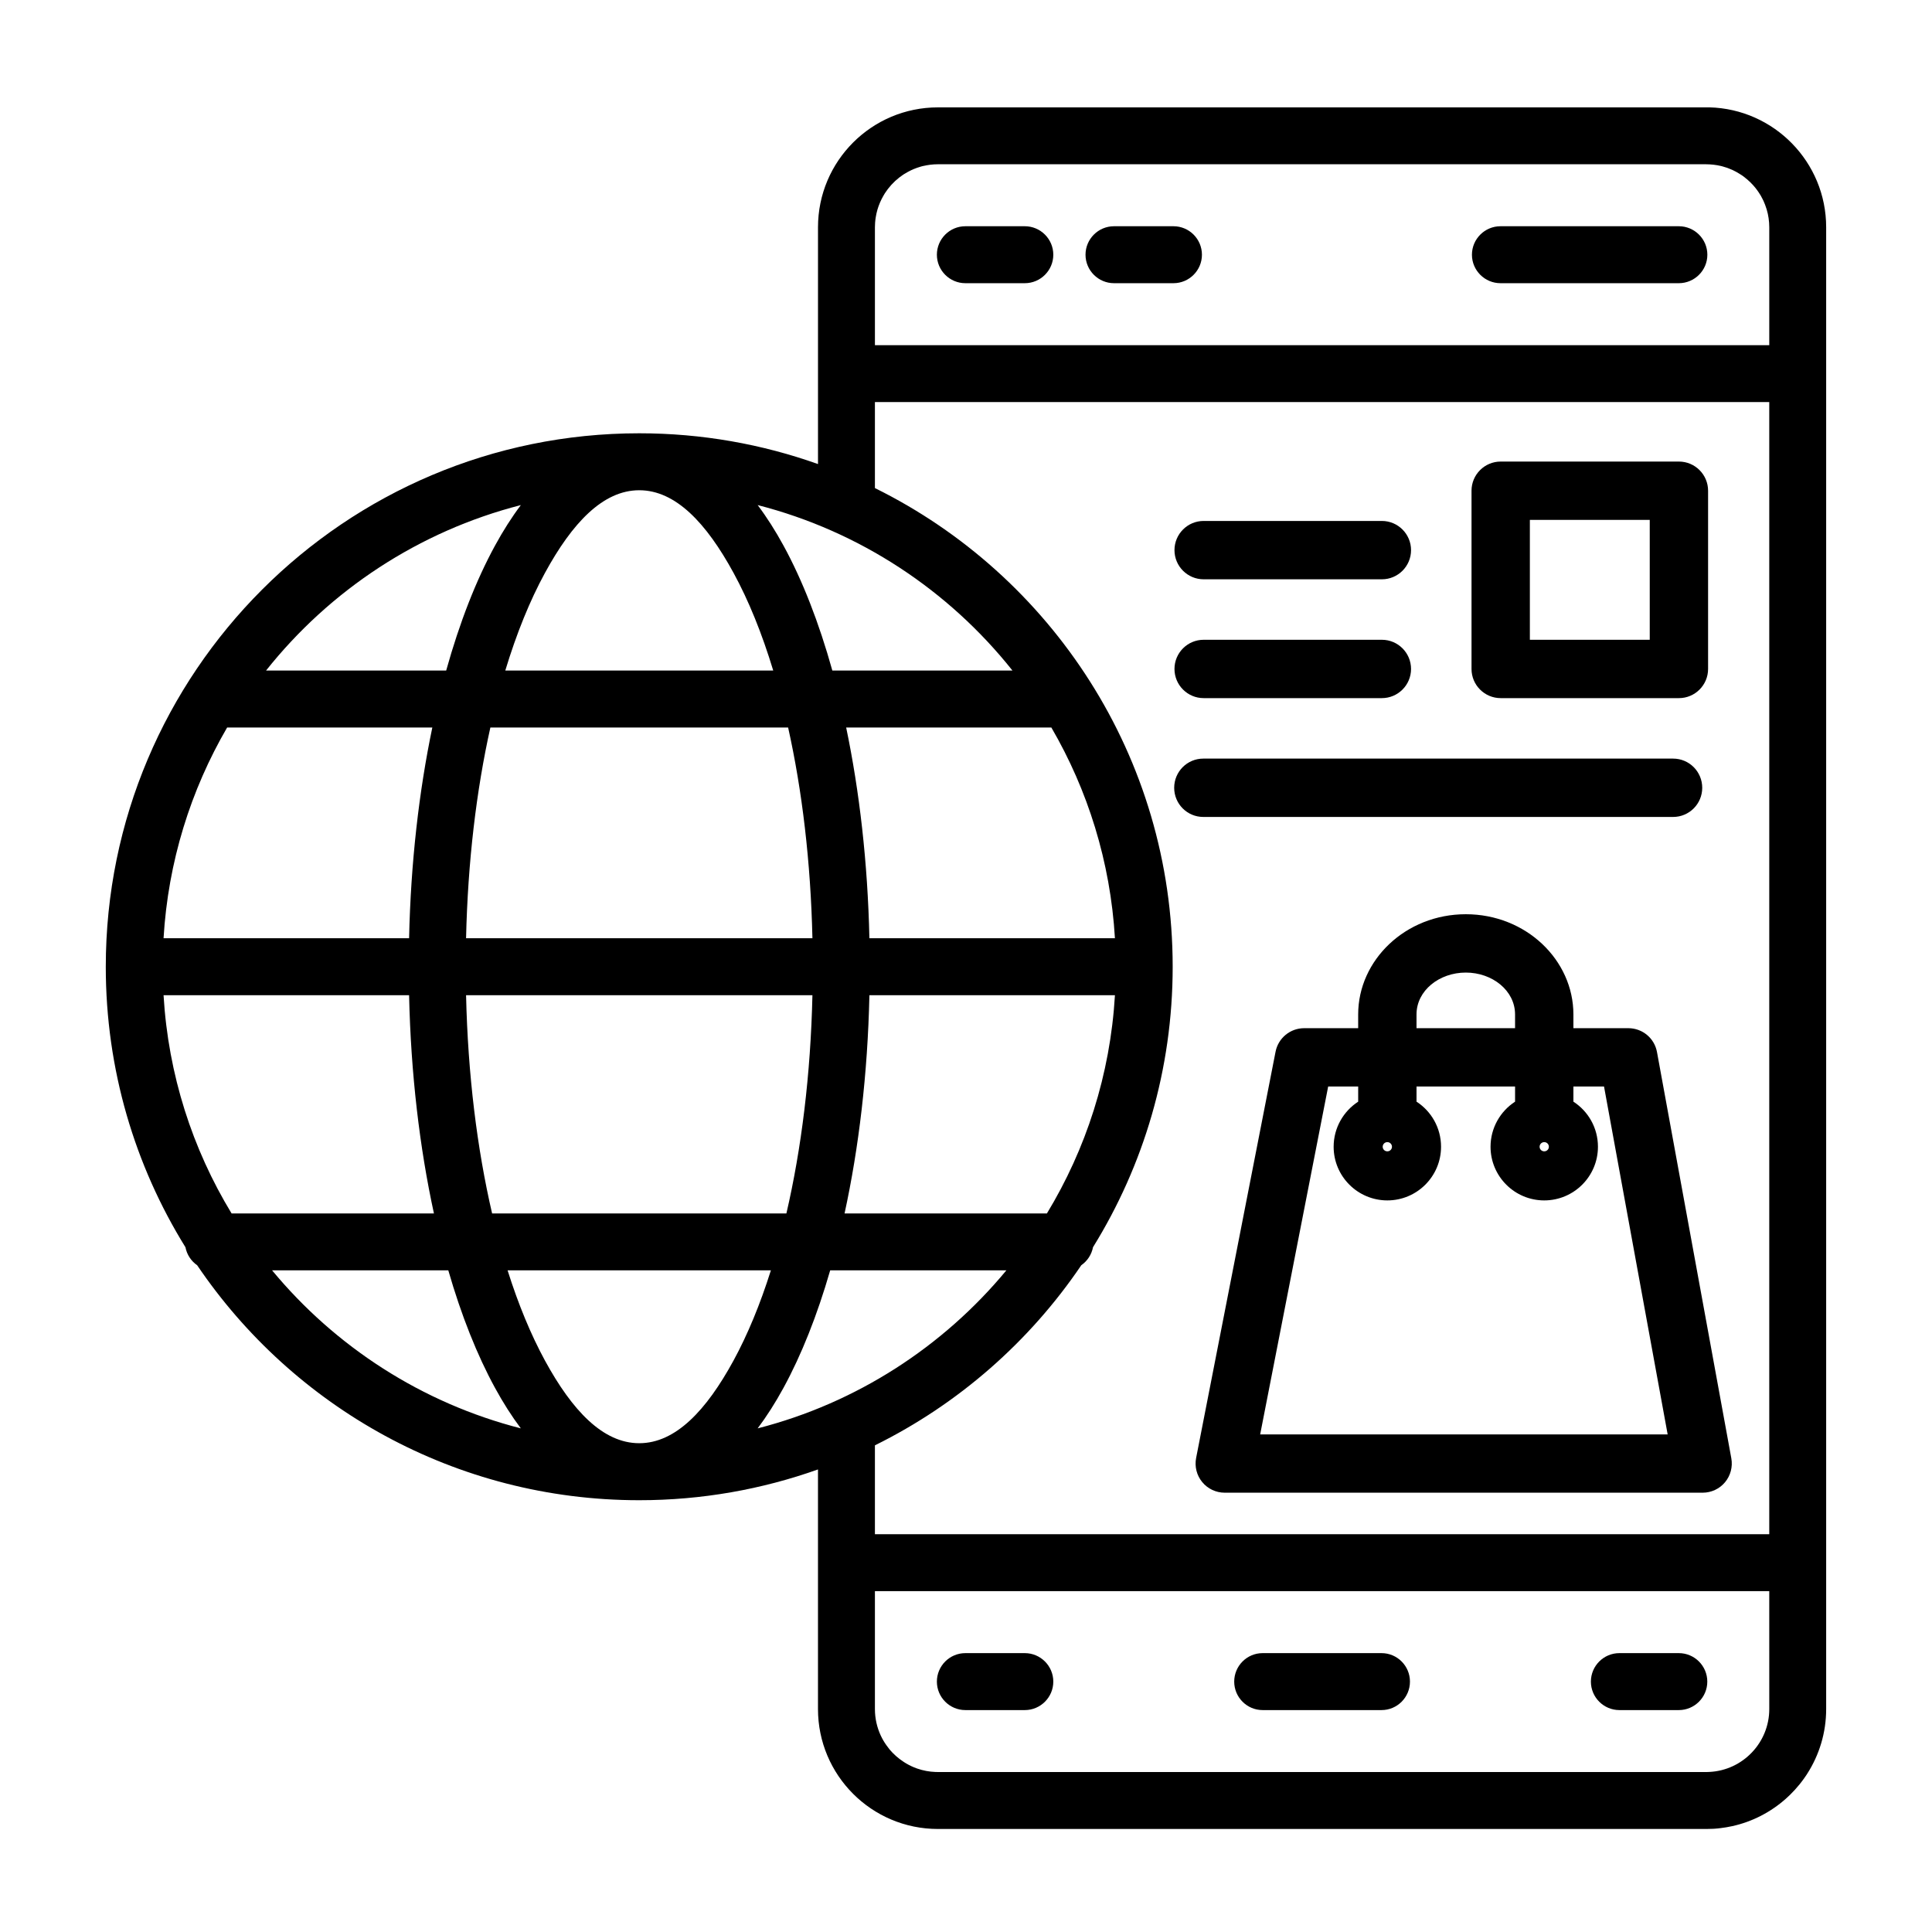
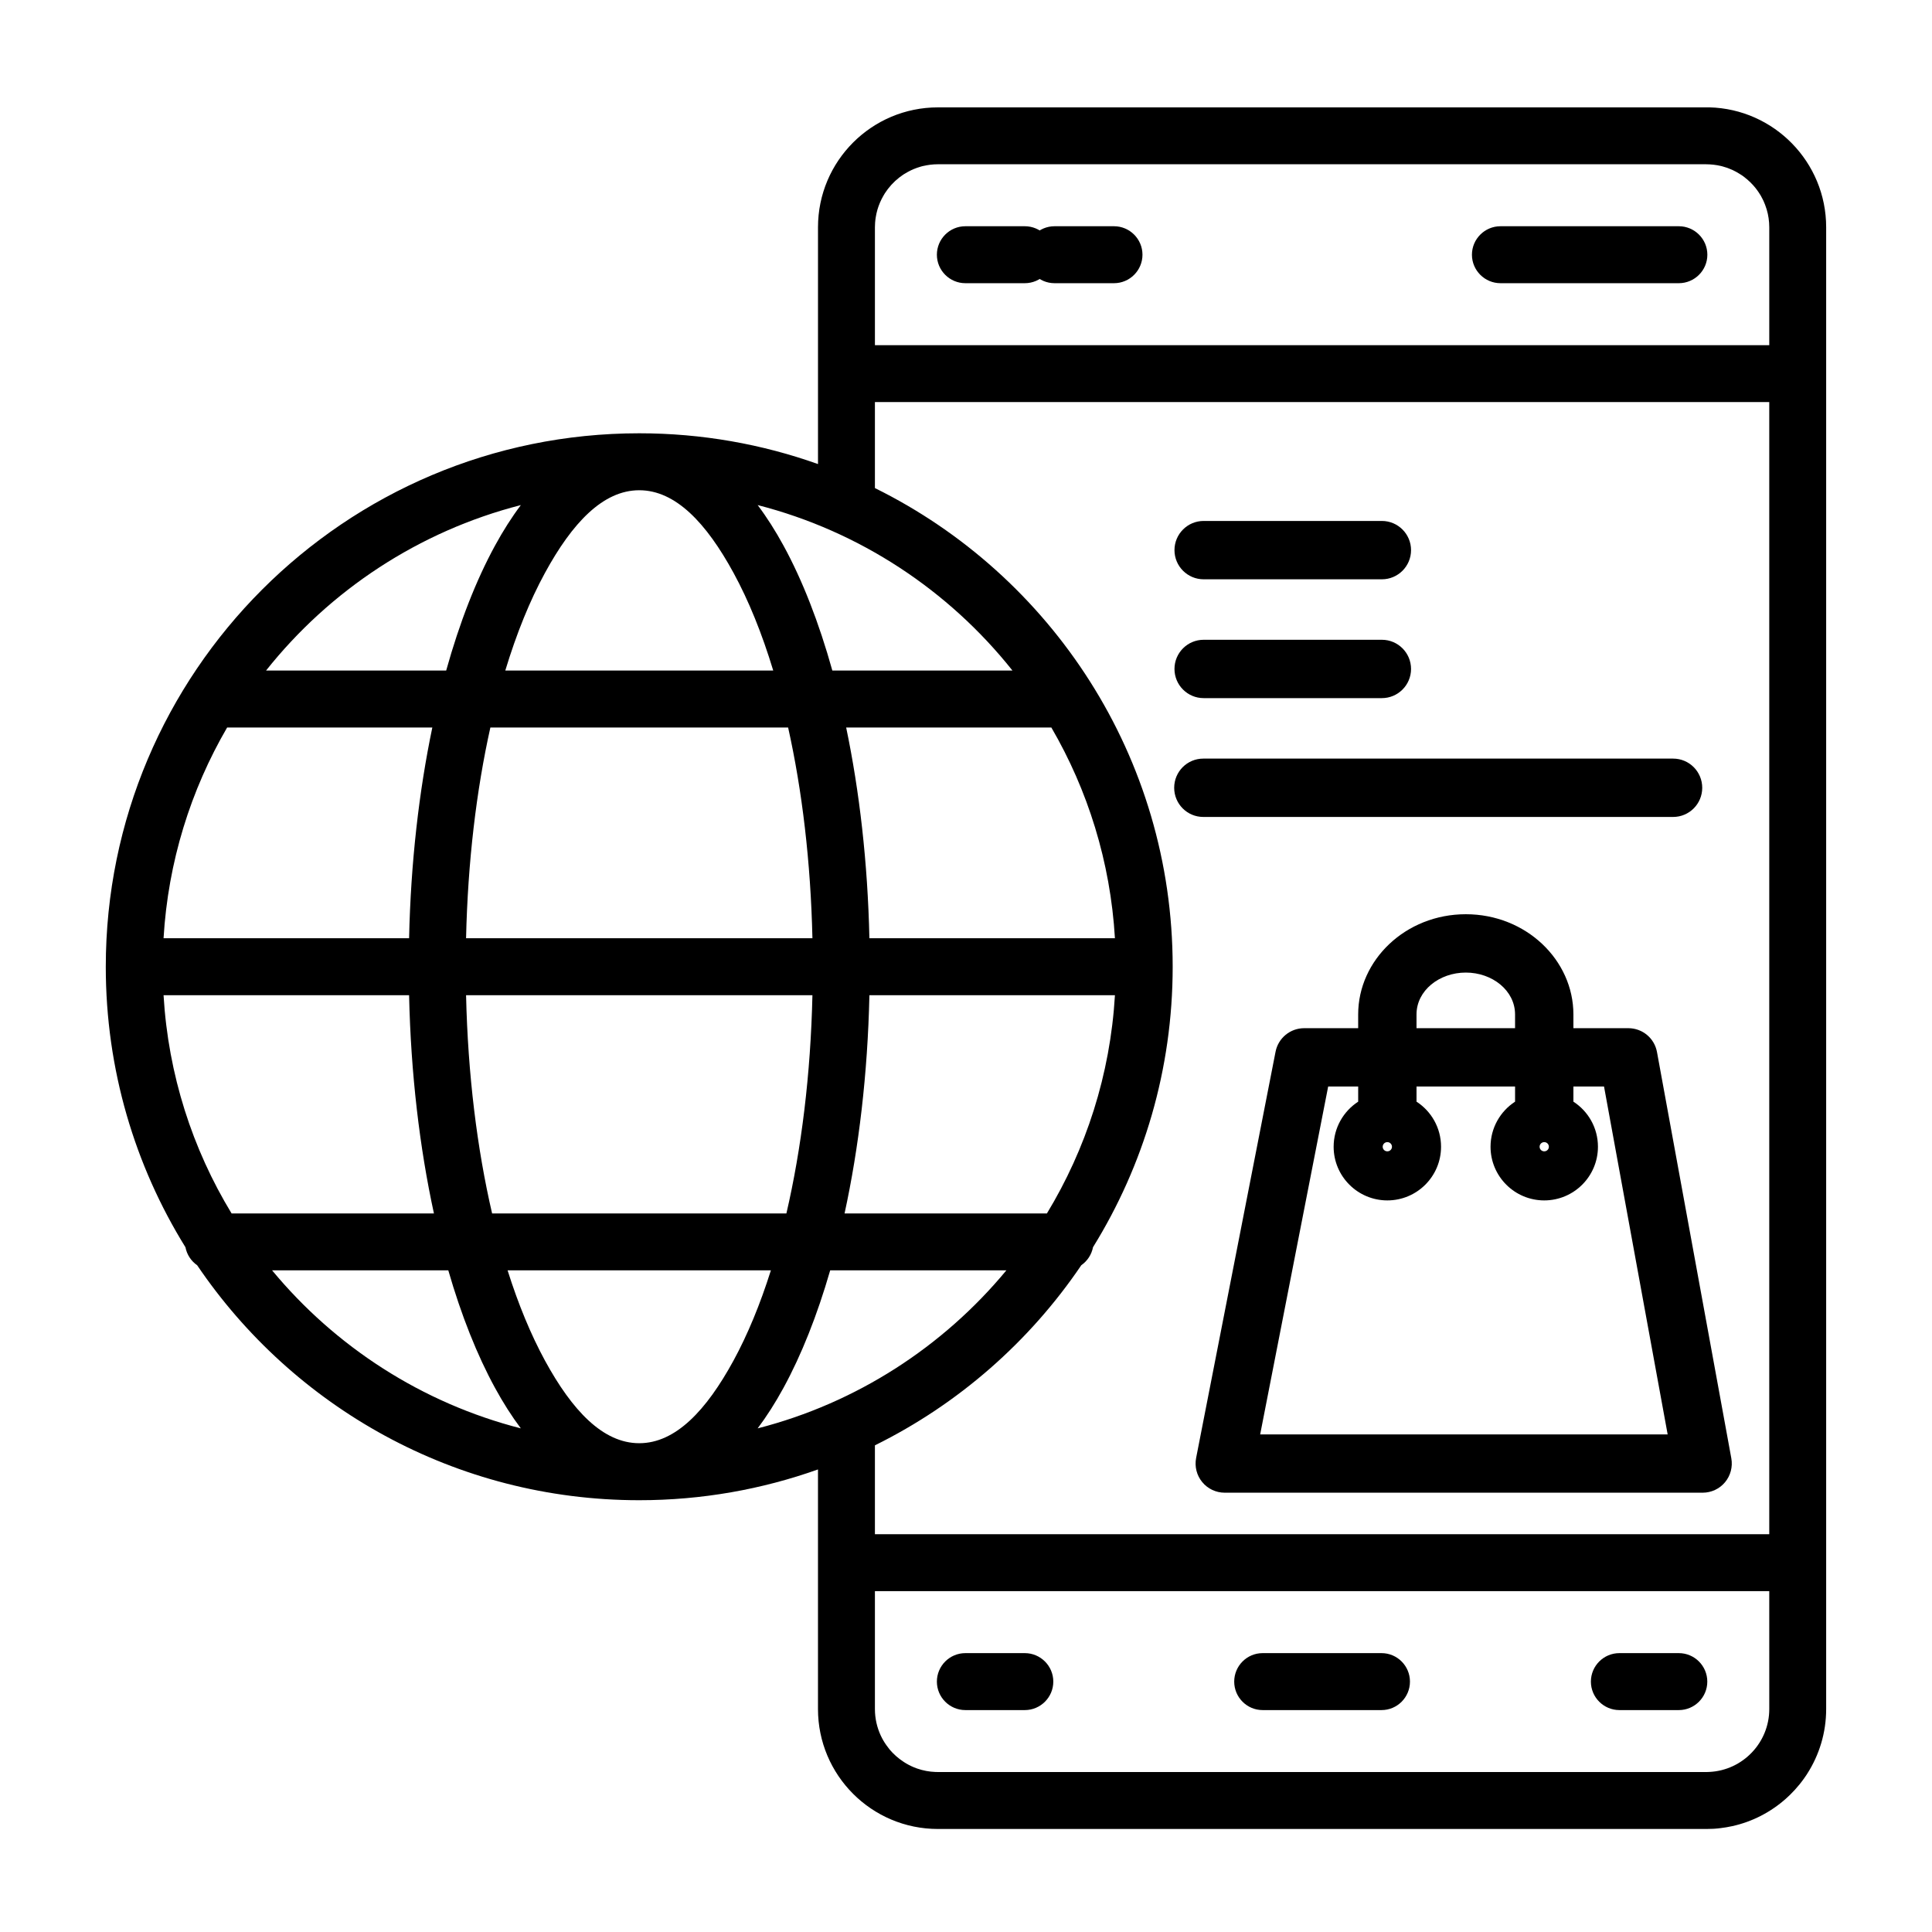
<svg xmlns="http://www.w3.org/2000/svg" fill="#000000" width="800px" height="800px" version="1.1" viewBox="144 144 512 512">
  <g fill-rule="evenodd">
    <path d="m399.83 597.19h15.758c4.156 0 7.547-3.387 7.547-7.547s-3.391-7.547-7.547-7.547h-15.758c-4.16 0-7.547 3.387-7.547 7.547s3.387 7.547 7.547 7.547z" />
    <path d="m399.83 219.05h15.758c4.156 0 7.547-3.387 7.547-7.547s-3.391-7.547-7.547-7.547h-15.758c-4.16 0-7.547 3.387-7.547 7.547s3.387 7.547 7.547 7.547z" />
    <path d="m573.15 597.19h15.754c4.16 0 7.547-3.387 7.547-7.547s-3.387-7.547-7.547-7.547h-15.754c-4.16 0-7.547 3.387-7.547 7.547s3.387 7.547 7.547 7.547z" />
    <path d="m541.64 219.05h47.266c4.16 0 7.562-3.387 7.562-7.547s-3.402-7.547-7.562-7.547h-47.266c-4.16 0-7.562 3.387-7.562 7.547s3.402 7.547 7.562 7.547z" />
    <path d="m478.61 597.19h31.512c4.16 0 7.531-3.387 7.531-7.547s-3.371-7.547-7.531-7.547h-31.512c-4.156 0-7.531 3.387-7.531 7.547s3.375 7.547 7.531 7.547z" />
-     <path d="m439.22 219.05h15.758c4.16 0 7.547-3.387 7.547-7.547s-3.387-7.547-7.547-7.547h-15.758c-4.156 0-7.547 3.387-7.547 7.547s3.391 7.547 7.547 7.547z" />
+     <path d="m439.22 219.05c4.16 0 7.547-3.387 7.547-7.547s-3.387-7.547-7.547-7.547h-15.758c-4.156 0-7.547 3.387-7.547 7.547s3.391 7.547 7.547 7.547z" />
    <path d="m596.18 172.45h0.82c17.16 0.441 30.953 14.516 30.953 31.773v392.69c0 6.312-1.844 12.184-5.008 17.129l-0.203 0.316-0.223 0.328c-0.344 0.504-0.707 1.023-1.086 1.512-0.172 0.223-0.328 0.426-0.504 0.645-0.801 0.992-1.652 1.922-2.566 2.82-0.359 0.344-0.738 0.691-1.117 1.039-3.984 3.527-8.848 6.078-14.23 7.258l-0.098 0.016c-0.957 0.203-1.918 0.379-2.894 0.488l-0.395 0.047-0.41 0.047c-0.234 0.016-0.488 0.047-0.738 0.062l-0.473 0.031c-0.598 0.031-1.211 0.047-1.828 0.047h-203.62c-17.555 0-31.785-14.246-31.785-31.785v-63.496c-14.816 5.273-30.766 8.156-47.375 8.156-48.727 0-91.727-24.703-117.15-62.27-1.59-1.102-2.723-2.801-3.102-4.769-13.383-21.602-21.113-47.074-21.113-74.328 0-78.027 63.34-141.38 141.37-141.38 16.609 0 32.559 2.883 47.375 8.156v-62.754c0-17.539 14.23-31.773 31.785-31.773zm16.691 393.22h-237.01v31.238c0 2.504 0.551 4.863 1.527 6.988l0.031 0.062c0.426 0.914 0.93 1.781 1.512 2.582 0.266 0.379 0.551 0.758 0.848 1.121 1.039 1.227 2.269 2.312 3.621 3.195l0.16 0.109c0.203 0.141 0.41 0.25 0.613 0.379 0.883 0.52 1.828 0.961 2.801 1.305l0.129 0.047c1.512 0.52 3.133 0.836 4.816 0.898h0.348c0.094 0.016 0.188 0.016 0.297 0.016h203.62c0.285 0 0.566-0.016 0.852-0.031 8.816-0.441 15.84-7.746 15.84-16.672zm-237.01-38.633v23.551h237.01v-300.04h-237.01v22.797c46.742 23.082 78.91 71.242 78.91 126.85 0 27.254-7.731 52.727-21.113 74.328-0.379 1.969-1.512 3.668-3.102 4.769-13.73 20.277-32.574 36.809-54.695 47.738zm-27.566-46.383h-69.781c2.852 9.035 6.188 17.082 9.906 23.914 7.211 13.227 15.363 21.898 24.984 21.898s17.773-8.672 24.984-21.898c3.719-6.832 7.055-14.879 9.906-23.914zm-85.492 0h-46.695c16.766 20.246 39.707 35.172 65.918 41.879-2.406-3.195-4.691-6.785-6.848-10.738-4.738-8.676-8.926-19.191-12.375-31.141zm147.9 0h-46.695c-3.449 11.949-7.637 22.465-12.375 31.141-2.156 3.953-4.441 7.543-6.848 10.738 26.211-6.707 49.152-21.633 65.918-41.879zm-158.29-72.91h-65.07c1.242 21.078 7.668 40.777 18.027 57.828h53.625c-3.781-17.383-6.125-37-6.582-57.828zm106.89 0h-91.789c0.473 21 2.914 40.664 6.898 57.828h77.992c3.984-17.148 6.426-36.828 6.898-57.828zm80.168 0h-65.07c-0.457 20.828-2.801 40.445-6.582 57.828h53.625c10.344-17.051 16.785-36.75 18.027-57.828zm-180.9-70.945h-54.379c-9.652 16.578-15.652 35.582-16.848 55.844h65.07c0.441-20.039 2.629-38.965 6.156-55.844zm94.289 0h-78.906c-3.719 16.676-5.984 35.645-6.441 55.844h91.789c-0.457-20.199-2.723-39.168-6.441-55.844zm69.762 0h-54.379c3.527 16.879 5.715 35.805 6.156 55.844h65.07c-1.195-20.262-7.195-39.266-16.848-55.844zm-140.59-58.945c-27.062 6.93-50.648 22.609-67.523 43.848h47.734c3.559-12.754 7.934-23.945 12.941-33.109 2.156-3.953 4.441-7.543 6.848-10.738zm31.379-3.934c-9.621 0-17.773 8.672-24.984 21.898-4 7.32-7.543 16.059-10.52 25.883h71.008c-2.977-9.824-6.519-18.562-10.52-25.883-7.211-13.227-15.363-21.898-24.984-21.898zm31.379 3.934c2.406 3.195 4.691 6.785 6.848 10.738 5.008 9.164 9.383 20.355 12.941 33.109h47.734c-16.891-21.238-40.461-36.918-67.523-43.848zm251.4-90.324h-203.62c-0.707 0-1.398 0.047-2.078 0.129l-0.078 0.016c-0.504 0.062-1.008 0.156-1.512 0.266l-0.312 0.062-0.426 0.109-0.176 0.051c-0.328 0.094-0.645 0.203-0.977 0.312-1.117 0.395-2.188 0.914-3.18 1.527l-0.266 0.156-0.332 0.223-0.172 0.125c-0.191 0.125-0.363 0.254-0.551 0.395l-0.191 0.141c-1.496 1.164-2.785 2.582-3.824 4.188-0.141 0.238-0.285 0.457-0.41 0.695-0.645 1.117-1.164 2.328-1.543 3.59l-0.047 0.188c-0.172 0.582-0.297 1.164-0.395 1.777l-0.047 0.301c-0.031 0.141-0.047 0.266-0.062 0.41l-0.031 0.328-0.047 0.473c-0.031 0.41-0.047 0.82-0.047 1.23v31.25h237.01v-31.25c0-0.129 0-0.27-0.016-0.41 0-0.27-0.016-0.535-0.031-0.82-0.113-1.59-0.457-3.133-1.008-4.582-0.031-0.109-0.062-0.203-0.113-0.297-0.109-0.301-0.234-0.582-0.359-0.867l-0.129-0.25-0.109-0.223c-0.156-0.312-0.312-0.613-0.473-0.898l-0.188-0.297-0.062-0.109c-0.52-0.836-1.102-1.621-1.75-2.348-0.219-0.25-0.453-0.488-0.691-0.723-0.266-0.27-0.551-0.535-0.848-0.789-0.254-0.219-0.504-0.426-0.773-0.629l-0.031-0.031c-0.203-0.156-0.426-0.316-0.645-0.473-0.238-0.156-0.473-0.316-0.727-0.457-0.504-0.312-1.023-0.613-1.574-0.867-0.094-0.047-0.203-0.094-0.297-0.141-0.426-0.188-0.852-0.359-1.277-0.52l-0.203-0.062c-0.254-0.094-0.504-0.172-0.758-0.234-0.078-0.031-0.172-0.062-0.266-0.082l-0.395-0.109-0.234-0.047c-0.52-0.125-1.07-0.219-1.609-0.281-0.078-0.016-0.141-0.016-0.219-0.031-0.629-0.066-1.258-0.113-1.906-0.113z" />
    <path d="m503.93 416.48v-3.641c0-14.434 12.578-26.559 28.527-26.559 15.934 0 28.512 12.125 28.512 26.559v3.641h14.547c3.75 0 6.945 2.66 7.606 6.344l19.695 107.64c0.41 2.269-0.203 4.582-1.668 6.344-1.465 1.766-3.652 2.773-5.938 2.773h-126.64c-2.312 0-4.5-1.023-5.965-2.805-1.48-1.793-2.062-4.141-1.621-6.406l21.047-107.64c0.711-3.637 3.891-6.25 7.59-6.25zm57.039 15.457v4.016c3.922 2.535 6.504 6.945 6.504 11.949 0 7.844-6.379 14.219-14.234 14.219s-14.23-6.375-14.23-14.219c0-5.004 2.598-9.414 6.5-11.949v-4.016h-26.117v4.016c3.918 2.535 6.5 6.945 6.5 11.949 0 7.844-6.375 14.219-14.23 14.219s-14.234-6.375-14.234-14.219c0-5.004 2.598-9.414 6.504-11.949v-4.016h-7.953l-18.023 92.199h107.99l-16.863-92.199zm-49.309 17.18c-0.68 0-1.23-0.535-1.23-1.215 0-0.676 0.551-1.227 1.23-1.227 0.676 0 1.227 0.551 1.227 1.227 0 0.68-0.551 1.215-1.227 1.215zm41.578 0c-0.676 0-1.227-0.535-1.227-1.215 0-0.676 0.551-1.227 1.227-1.227 0.68 0 1.23 0.551 1.23 1.227 0 0.68-0.551 1.215-1.23 1.215zm-7.731-32.637v-3.641c0-6.344-6.043-11.098-13.051-11.098-7.023 0-13.066 4.754-13.066 11.098v3.641z" />
-     <path d="m596.66 274.05c0-4.266-3.461-7.731-7.731-7.731h-47.23c-4.266 0-7.731 3.465-7.731 7.731v47.23c0 4.266 3.465 7.731 7.731 7.731h47.23c4.269 0 7.731-3.465 7.731-7.731zm-47.23 7.731v31.77h31.77v-31.77z" />
    <path d="m462.98 297.52h47.23c4.266 0 7.731-3.461 7.731-7.731 0-4.266-3.465-7.731-7.731-7.731h-47.23c-4.269 0-7.731 3.465-7.731 7.731 0 4.269 3.461 7.731 7.731 7.731z" />
    <path d="m462.98 329.01h47.23c4.266 0 7.731-3.465 7.731-7.731s-3.465-7.731-7.731-7.731h-47.23c-4.269 0-7.731 3.465-7.731 7.731s3.461 7.731 7.731 7.731z" />
    <path d="m462.89 360.5h124.5c4.273 0 7.719-3.465 7.719-7.731s-3.445-7.731-7.719-7.731h-124.5c-4.273 0-7.719 3.465-7.719 7.731s3.445 7.731 7.719 7.731z" />
  </g>
</svg>